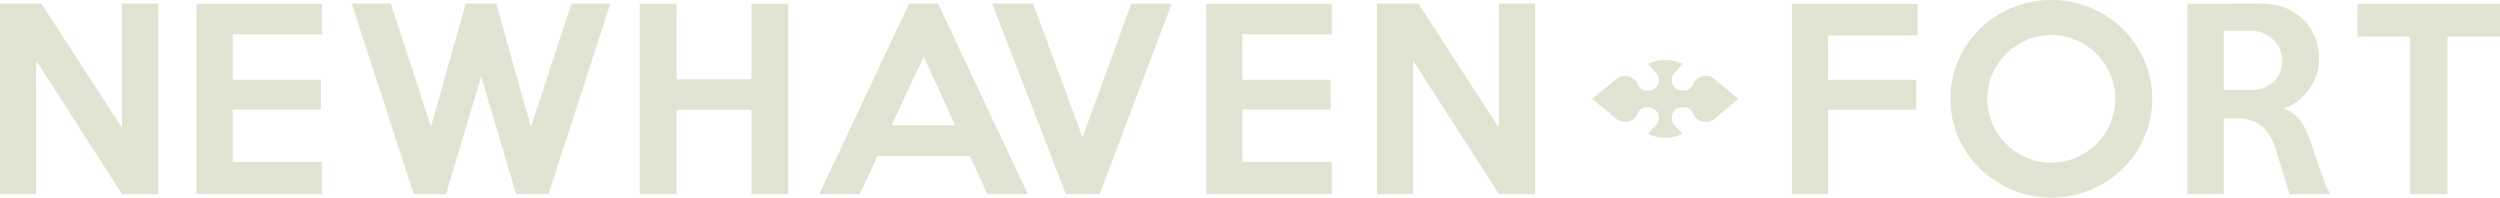
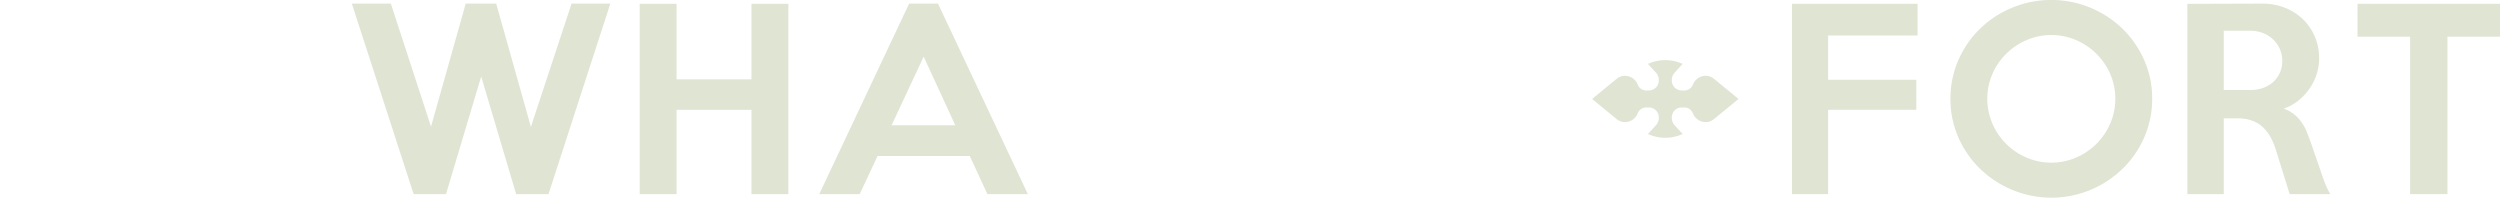
<svg xmlns="http://www.w3.org/2000/svg" id="Components" width="455.434" height="36.012" viewBox="0 0 455.434 36.012">
  <g id="a39f713e-236f-471d-9c9f-7cbabd285908_49" transform="translate(0 0)">
-     <path id="Path_8818" data-name="Path 8818" d="M22.226,23.7,7.539,1.049H0v34.71H6.585V11.419l15.641,24.34h6.585V1.049H22.226Z" transform="translate(0 -0.398)" fill="#dfe4d3" />
-     <path id="Path_8819" data-name="Path 8819" d="M57.709,35.785H80.585V29.928H64.295V20.383H80.368V14.959H64.295V6.673h16.29V1.119H57.709Z" transform="translate(-21.908 -0.425)" fill="#dfe4d3" />
    <path id="Path_8820" data-name="Path 8820" d="M135.937,23.524,129.612,1.049h-5.546L117.741,23.48,110.418,1.049h-7.105l11.265,34.71h5.892l6.412-21.433,6.369,21.433h5.892l11.265-34.71h-7.062Z" transform="translate(-39.221 -0.398)" fill="#dfe4d3" />
    <path id="Path_8821" data-name="Path 8821" d="M208.217,14.873H194.569V1.119h-6.715V35.785h6.715V20.426h13.647V35.785h6.716V1.119h-6.716Z" transform="translate(-71.315 -0.425)" fill="#dfe4d3" />
    <path id="Path_8822" data-name="Path 8822" d="M256.958,1.049l-16.377,34.71h7.365l3.249-6.942h16.81l3.206,6.942h7.365L262.2,1.049h-5.242ZM253.752,23.22l5.849-12.5,5.762,12.5Z" transform="translate(-91.332 -0.398)" fill="#dfe4d3" />
-     <path id="Path_8823" data-name="Path 8823" d="M307.817,25.433,298.806,1.049h-7.452l13.431,34.71h6.152l13.128-34.71H316.7Z" transform="translate(-110.606 -0.398)" fill="#dfe4d3" />
-     <path id="Path_8824" data-name="Path 8824" d="M354.207,35.785h22.876V29.928h-16.29V20.383h16.074V14.959H360.793V6.673h16.29V1.119H354.207Z" transform="translate(-134.467 -0.425)" fill="#dfe4d3" />
-     <path id="Path_8825" data-name="Path 8825" d="M426.577,23.7,411.889,1.049h-7.539v34.71h6.586V11.419l15.64,24.34h6.586V1.049h-6.586Z" transform="translate(-153.503 -0.398)" fill="#dfe4d3" />
    <path id="Path_8826" data-name="Path 8826" d="M526.215,35.785H532.8V20.426h16.073V14.959H532.8V6.889h16.29V1.119H526.215Z" transform="translate(-199.766 -0.425)" fill="#dfe4d3" />
    <path id="Path_8827" data-name="Path 8827" d="M604.094,5.228a18.689,18.689,0,0,0-25.921-.022,17.923,17.923,0,0,0-3.96,5.727,17.371,17.371,0,0,0-1.45,7.072,17.219,17.219,0,0,0,1.45,7.05,17.97,17.97,0,0,0,3.96,5.705,18.818,18.818,0,0,0,5.864,3.84,18.616,18.616,0,0,0,14.215,0,18.885,18.885,0,0,0,5.842-3.84,17.913,17.913,0,0,0,3.96-5.727,17.266,17.266,0,0,0,1.45-7.029,17.223,17.223,0,0,0-1.45-7.05,18.247,18.247,0,0,0-3.96-5.727Zm-2.218,17.246a11.706,11.706,0,0,1-2.5,3.709,12.013,12.013,0,0,1-3.711,2.517,11.495,11.495,0,0,1-9.072,0,12.013,12.013,0,0,1-3.711-2.517,11.713,11.713,0,0,1-2.5-3.709,11.466,11.466,0,0,1,0-8.959,11.8,11.8,0,0,1,2.5-3.688A12.039,12.039,0,0,1,586.6,7.311a11.495,11.495,0,0,1,9.072,0,12.038,12.038,0,0,1,3.711,2.516,11.789,11.789,0,0,1,2.5,3.688,11.461,11.461,0,0,1,0,8.959Z" transform="translate(-217.438 0)" fill="#dfe4d3" />
    <path id="Path_8828" data-name="Path 8828" d="M666.59,31.507q-.388-1.128-.71-2.061t-.6-1.735l-.538-1.54q-.258-.737-.559-1.475a8.587,8.587,0,0,0-1.636-2.755,6.619,6.619,0,0,0-2.669-1.757,8.591,8.591,0,0,0,2.6-1.41,10.318,10.318,0,0,0,2.044-2.148,9.937,9.937,0,0,0,1.334-2.647,9.339,9.339,0,0,0,.474-2.95,9.956,9.956,0,0,0-.778-3.948,9.676,9.676,0,0,0-2.163-3.167,9.952,9.952,0,0,0-3.286-2.1,10.994,10.994,0,0,0-4.109-.759l-13.666.043V35.759h6.629v-13.8h2.506a7.631,7.631,0,0,1,2.7.434,5.8,5.8,0,0,1,1.966,1.215,7.387,7.387,0,0,1,1.4,1.866,12.71,12.71,0,0,1,.972,2.386l2.463,7.9h7.4a12.24,12.24,0,0,1-.888-1.8Q667.065,32.939,666.59,31.507Zm-7.43-17.81a5.081,5.081,0,0,1-1.235,1.67,5.4,5.4,0,0,1-1.841,1.063,6.88,6.88,0,0,1-2.275.369h-4.852V6h4.852a6.238,6.238,0,0,1,2.275.412,5.614,5.614,0,0,1,1.841,1.15,5.517,5.517,0,0,1,1.235,1.735,5.278,5.278,0,0,1,.455,2.213,5.129,5.129,0,0,1-.455,2.191Z" transform="translate(-243.846 -0.398)" fill="#dfe4d3" />
    <path id="Path_8829" data-name="Path 8829" d="M692.3,1.119V7.106h9.575V35.785h6.8V7.106h9.575V1.119Z" transform="translate(-262.816 -0.425)" fill="#dfe4d3" />
    <path id="Path_8830" data-name="Path 8830" d="M488.665,20.555a2.515,2.515,0,0,0-2.772,1.549,1.662,1.662,0,0,1-1.48,1.077h-.642a1.811,1.811,0,0,1-1.723-1.888,1.984,1.984,0,0,1,.5-1.335l1.47-1.611a7.572,7.572,0,0,0-6.311,0l1.47,1.611a1.983,1.983,0,0,1,.505,1.335,1.812,1.812,0,0,1-1.723,1.888h-.642a1.662,1.662,0,0,1-1.48-1.077,2.515,2.515,0,0,0-2.772-1.549,2.565,2.565,0,0,0-1.126.559l-4.409,3.616,4.409,3.616a2.564,2.564,0,0,0,1.126.559,2.515,2.515,0,0,0,2.772-1.549,1.662,1.662,0,0,1,1.48-1.077h.642a1.812,1.812,0,0,1,1.723,1.888,1.983,1.983,0,0,1-.505,1.335l-1.47,1.611a7.574,7.574,0,0,0,6.311,0l-1.47-1.611a1.983,1.983,0,0,1-.5-1.335,1.811,1.811,0,0,1,1.723-1.888h.642a1.662,1.662,0,0,1,1.48,1.077,2.515,2.515,0,0,0,2.772,1.549,2.563,2.563,0,0,0,1.126-.559l4.41-3.616-4.41-3.616A2.565,2.565,0,0,0,488.665,20.555Z" transform="translate(-177.49 -6.703)" fill="#dfe4d3" />
  </g>
</svg>